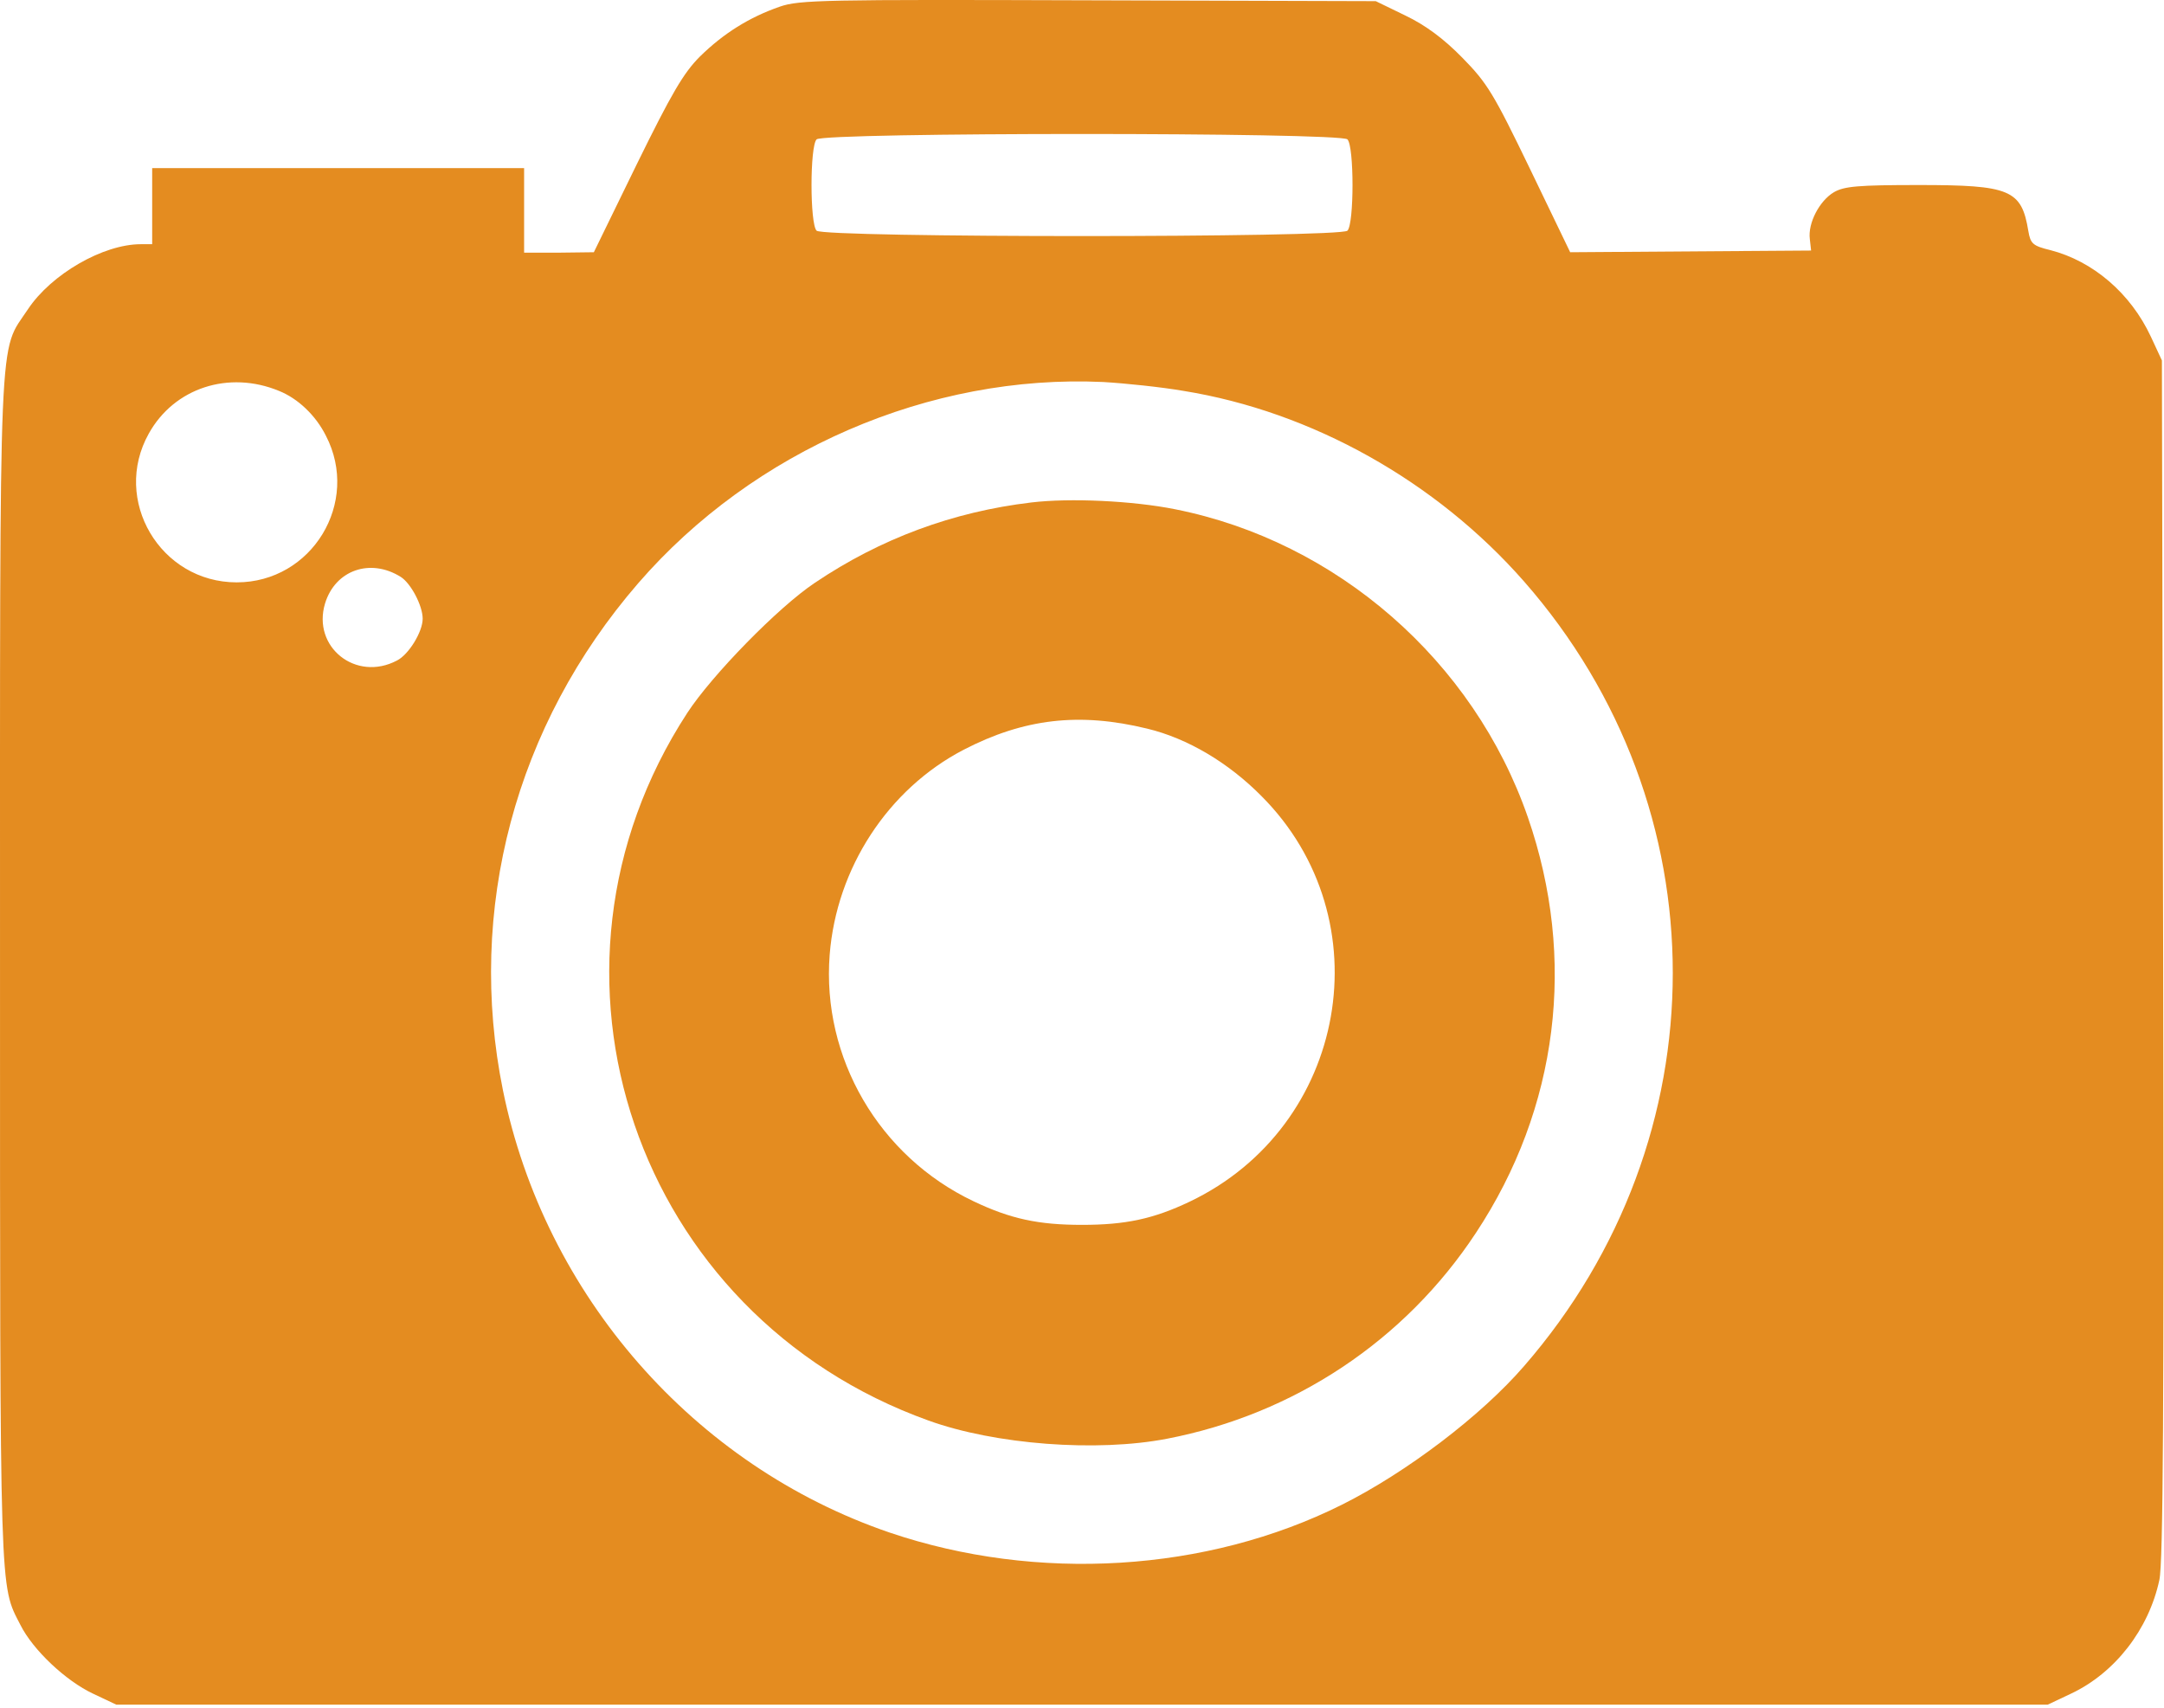
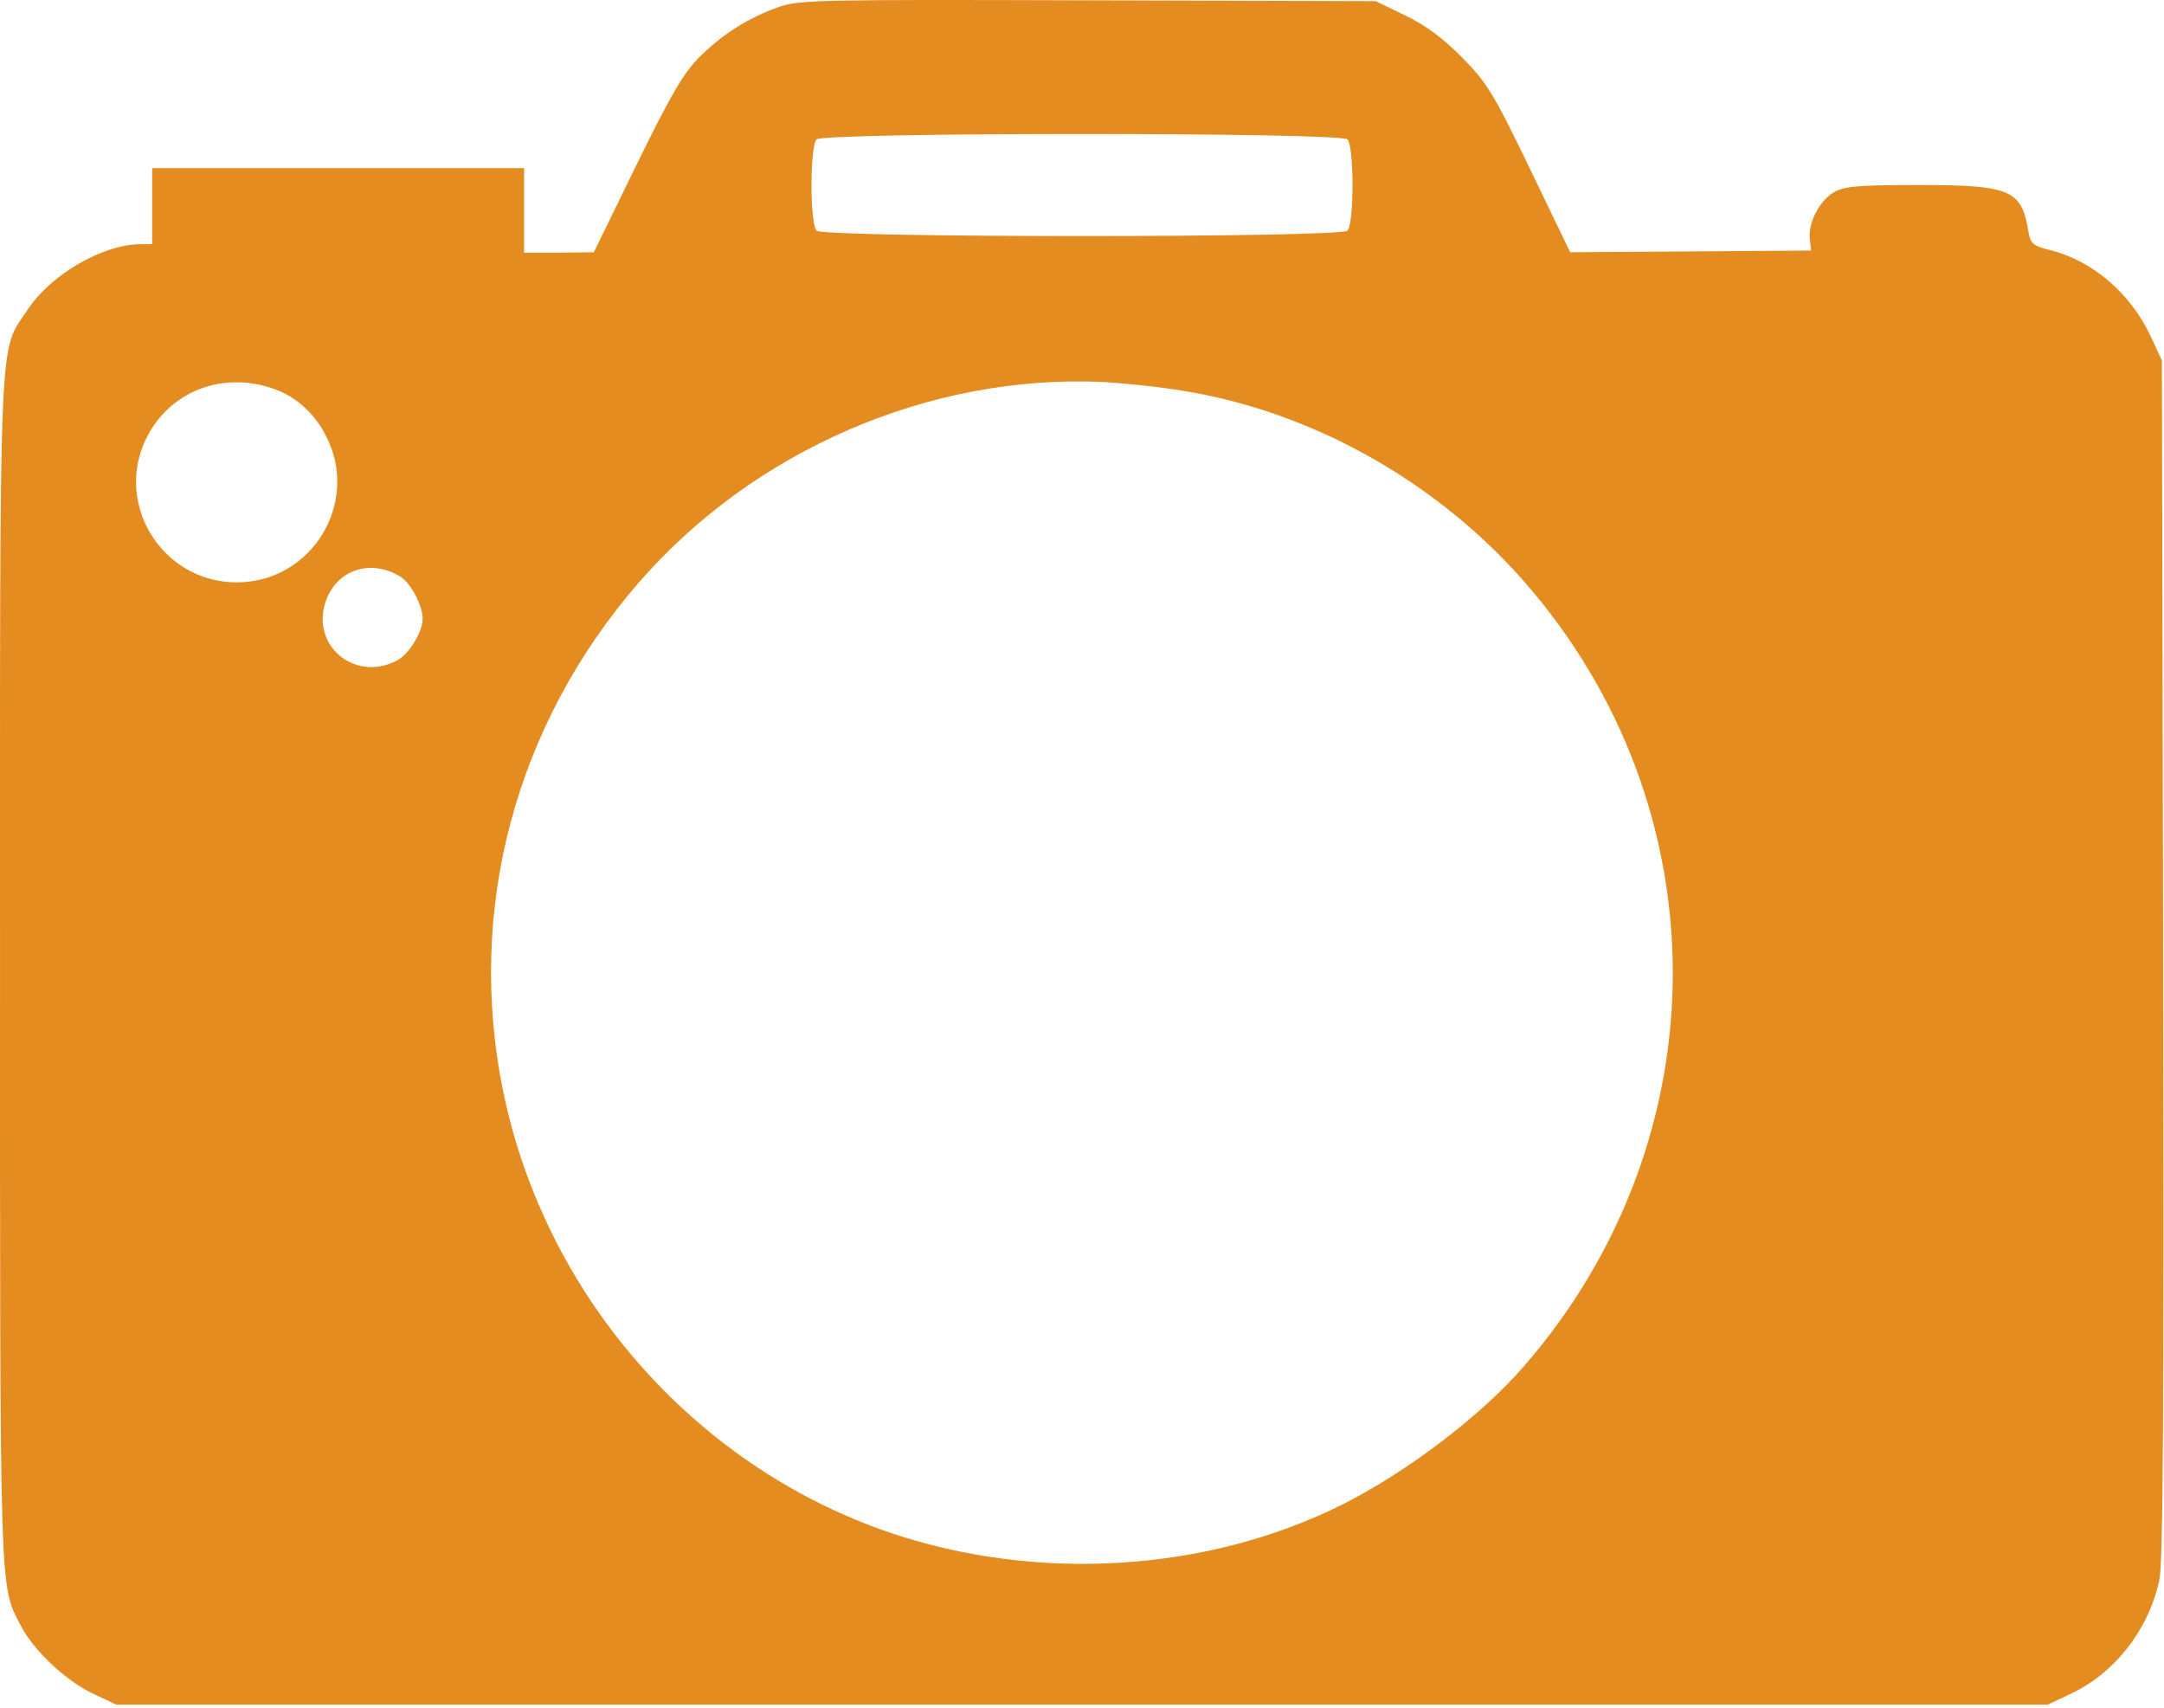
<svg xmlns="http://www.w3.org/2000/svg" width="512" height="404" viewBox="0 0 512 404" fill="none">
  <path d="M184.504 1.573C177.304 4.073 171.204 7.873 165.604 13.373C161.704 17.273 158.904 22.073 150.604 38.973L140.504 59.673L132.304 59.773H124.004V49.773V39.773H80.004H36.004V48.773V57.773H33.304C24.404 57.773 12.104 64.873 6.604 73.173C-0.396 83.773 0.004 73.673 0.004 229.673C0.004 379.473 -0.096 374.773 4.804 384.373C7.804 390.373 15.604 397.673 22.004 400.673L27.504 403.273H256.004H484.504L490.004 400.673C500.404 395.773 508.404 385.473 510.904 373.773C511.804 369.673 512.004 332.473 511.804 226.773L511.504 85.273L508.904 79.673C504.104 69.373 495.204 61.773 485.104 59.173C481.004 58.173 480.404 57.673 479.904 54.673C478.304 44.873 475.604 43.773 454.004 43.773C439.604 43.773 436.304 44.073 433.904 45.473C430.504 47.473 427.704 52.773 428.204 56.573L428.504 59.273L400.004 59.473L371.504 59.673L362.004 39.973C353.404 22.173 351.904 19.673 346.004 13.673C341.604 9.173 337.304 5.973 332.504 3.673L325.504 0.273L257.504 0.073C195.004 -0.127 189.104 -0.027 184.504 1.573ZM318.804 32.973C320.404 34.573 320.404 52.973 318.804 54.573C317.104 56.273 194.904 56.273 193.204 54.573C191.604 52.973 191.604 34.573 193.204 32.973C194.904 31.273 317.104 31.273 318.804 32.973ZM66.004 92.473C70.504 94.273 74.704 98.273 77.104 103.073C85.304 118.873 73.804 137.773 56.004 137.773C37.904 137.773 26.404 118.273 35.204 102.573C41.204 91.773 54.104 87.573 66.004 92.473ZM280.004 92.473C310.404 97.373 339.804 113.873 360.604 137.573C407.504 191.073 407.504 269.173 360.604 323.173C350.404 334.973 332.704 348.373 317.504 355.973C285.504 371.973 245.304 374.373 210.504 362.573C164.204 346.773 128.904 306.473 119.004 257.973C110.304 215.173 121.904 171.573 151.004 137.973C178.304 106.473 220.004 88.473 261.004 90.373C266.204 90.673 274.804 91.573 280.004 92.473ZM94.804 136.473C97.204 137.973 100.004 143.273 100.004 146.373C100.004 149.473 96.704 154.873 93.904 156.273C84.204 161.373 73.804 153.073 76.904 142.773C79.304 134.873 87.604 131.973 94.804 136.473Z" fill="#E48C20" />
-   <path d="M244.001 118.871C225.501 121.071 208.401 127.371 192.801 137.871C184.101 143.671 168.401 159.771 162.601 168.671C122.601 230.071 150.301 311.171 219.701 336.071C235.501 341.771 259.501 343.571 276.101 340.371C306.201 334.571 332.401 317.171 349.201 291.671C368.701 262.171 373.101 226.871 361.501 193.371C348.701 156.371 316.301 128.071 278.001 120.471C268.001 118.471 253.201 117.771 244.001 118.871ZM271.401 172.371C281.001 174.671 290.701 180.471 298.501 188.371C327.501 217.471 318.801 266.471 281.501 284.271C272.901 288.371 266.301 289.771 256.001 289.771C245.701 289.771 239.101 288.371 230.301 284.171C208.001 273.571 194.401 250.271 196.301 225.871C197.901 205.371 210.101 186.671 228.001 177.371C242.301 169.971 255.401 168.471 271.401 172.371Z" fill="#E48C20" />
</svg>